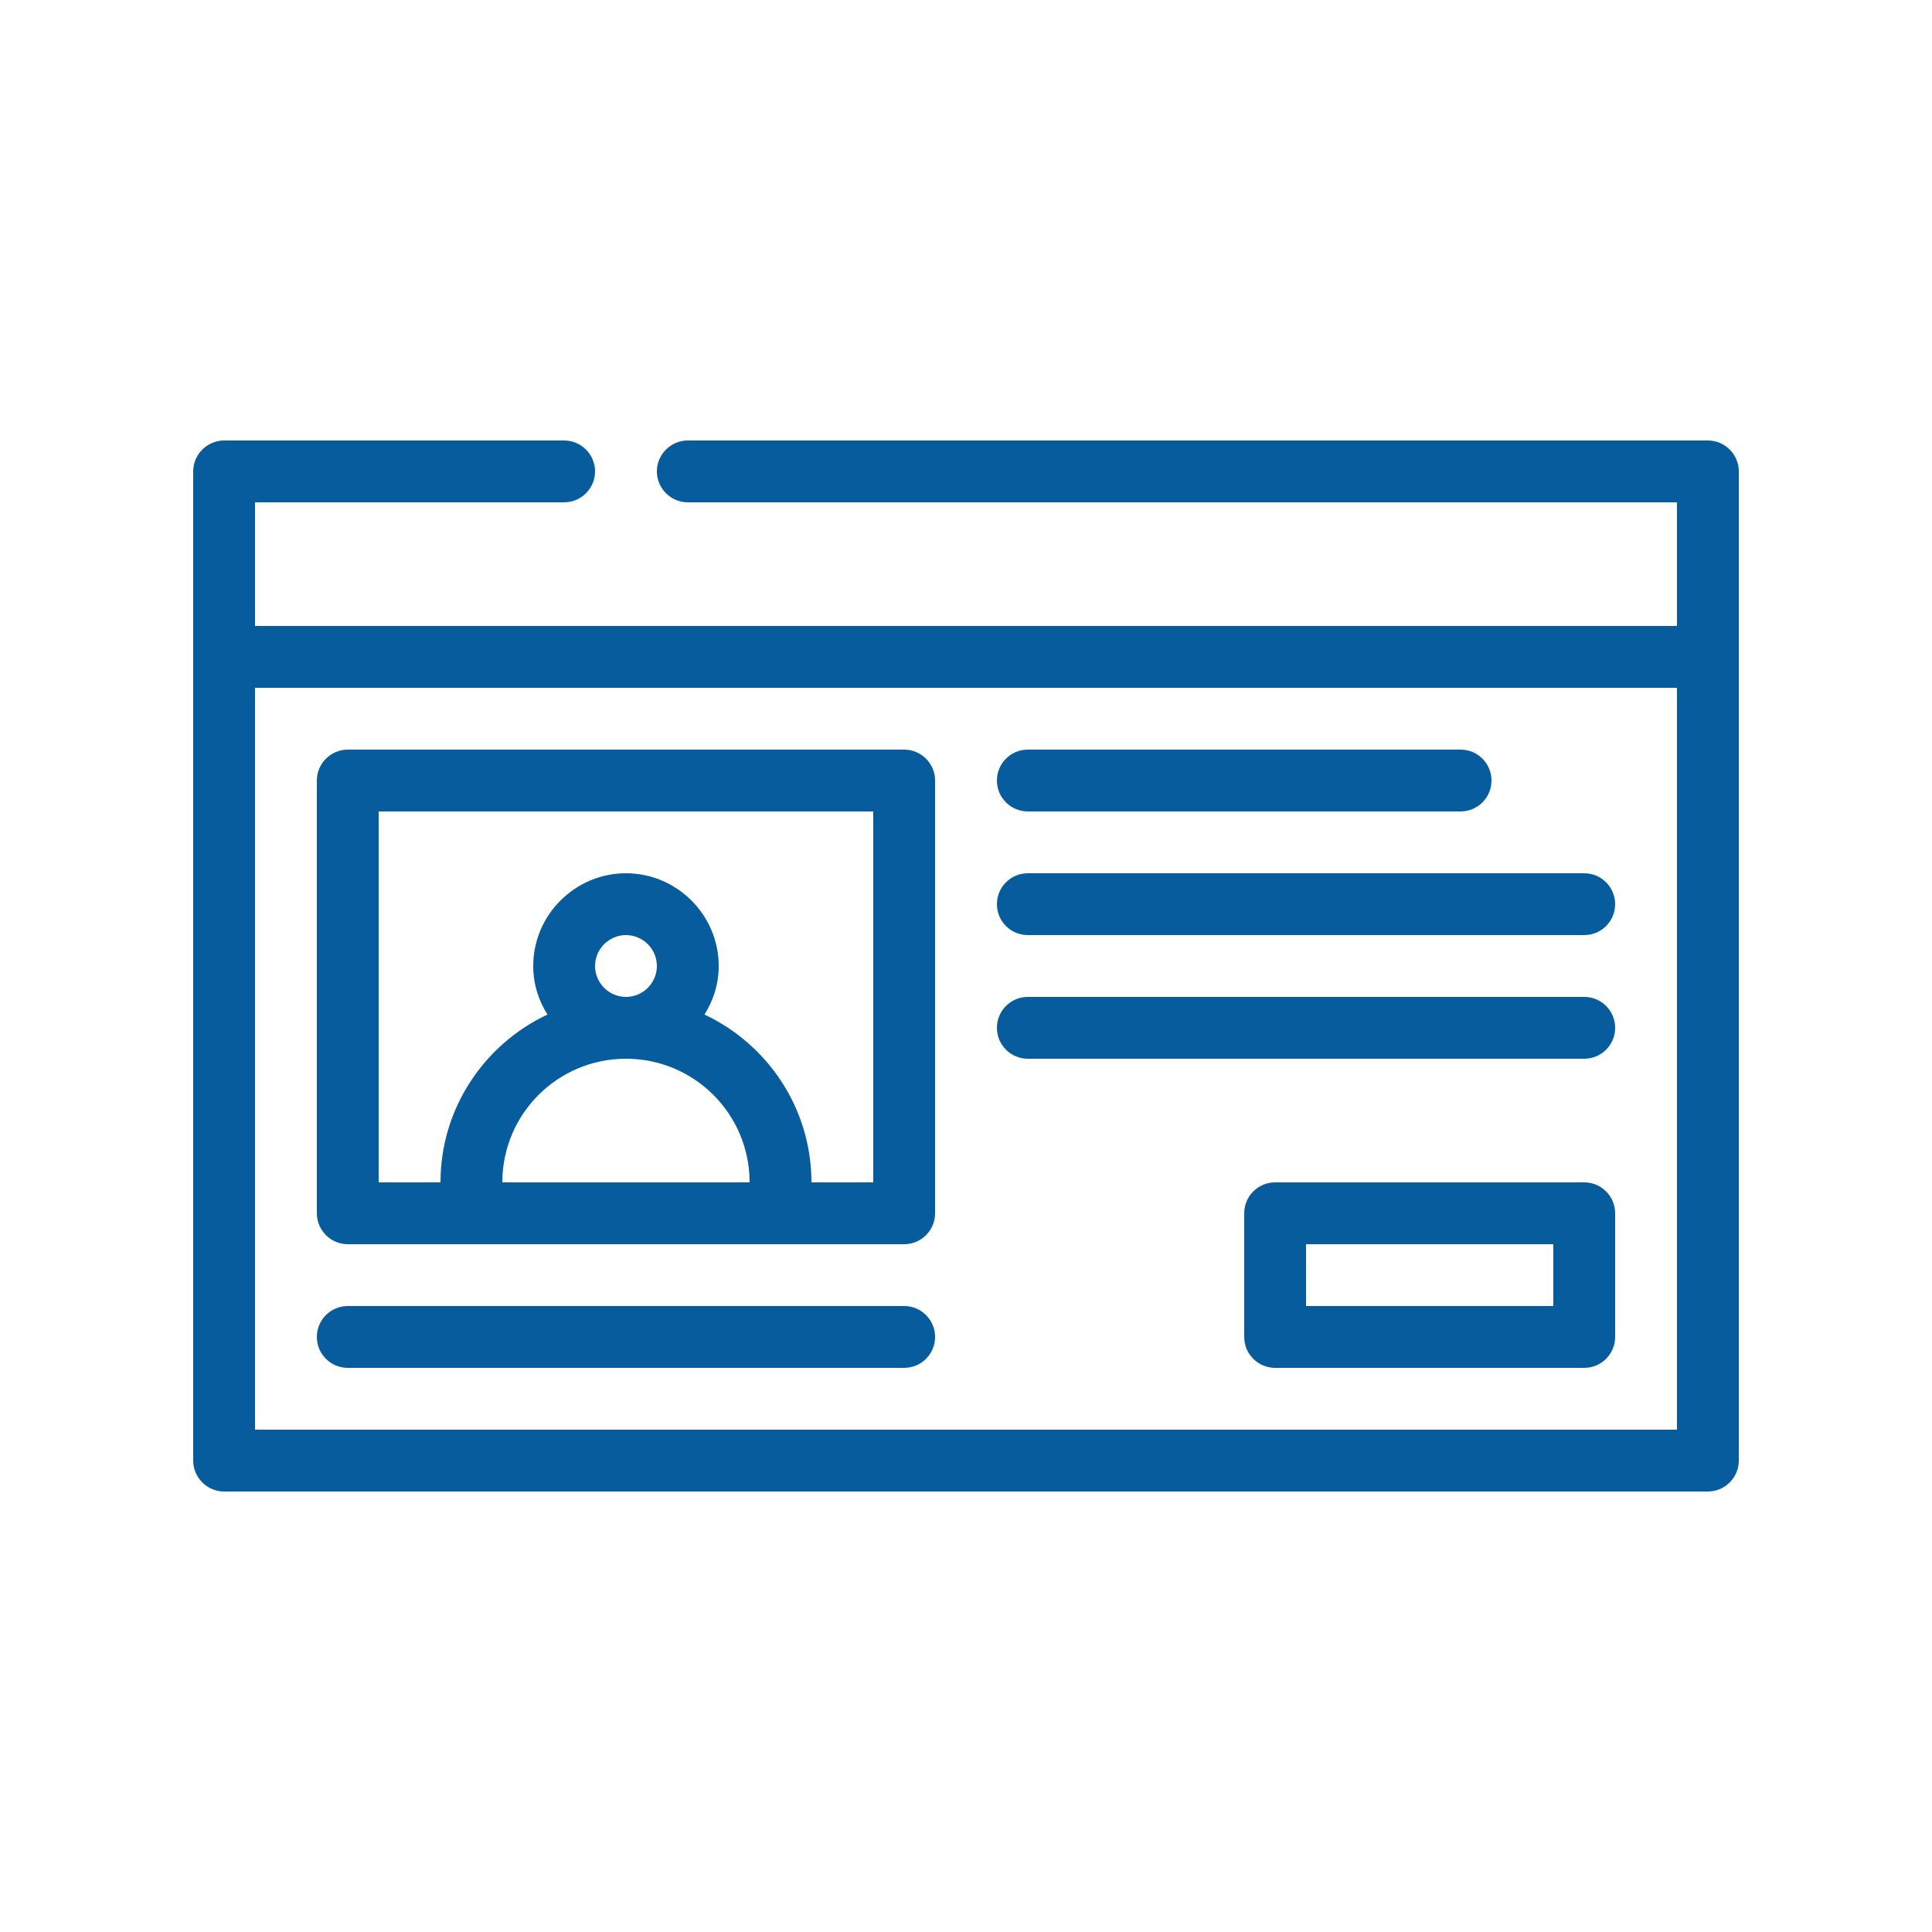
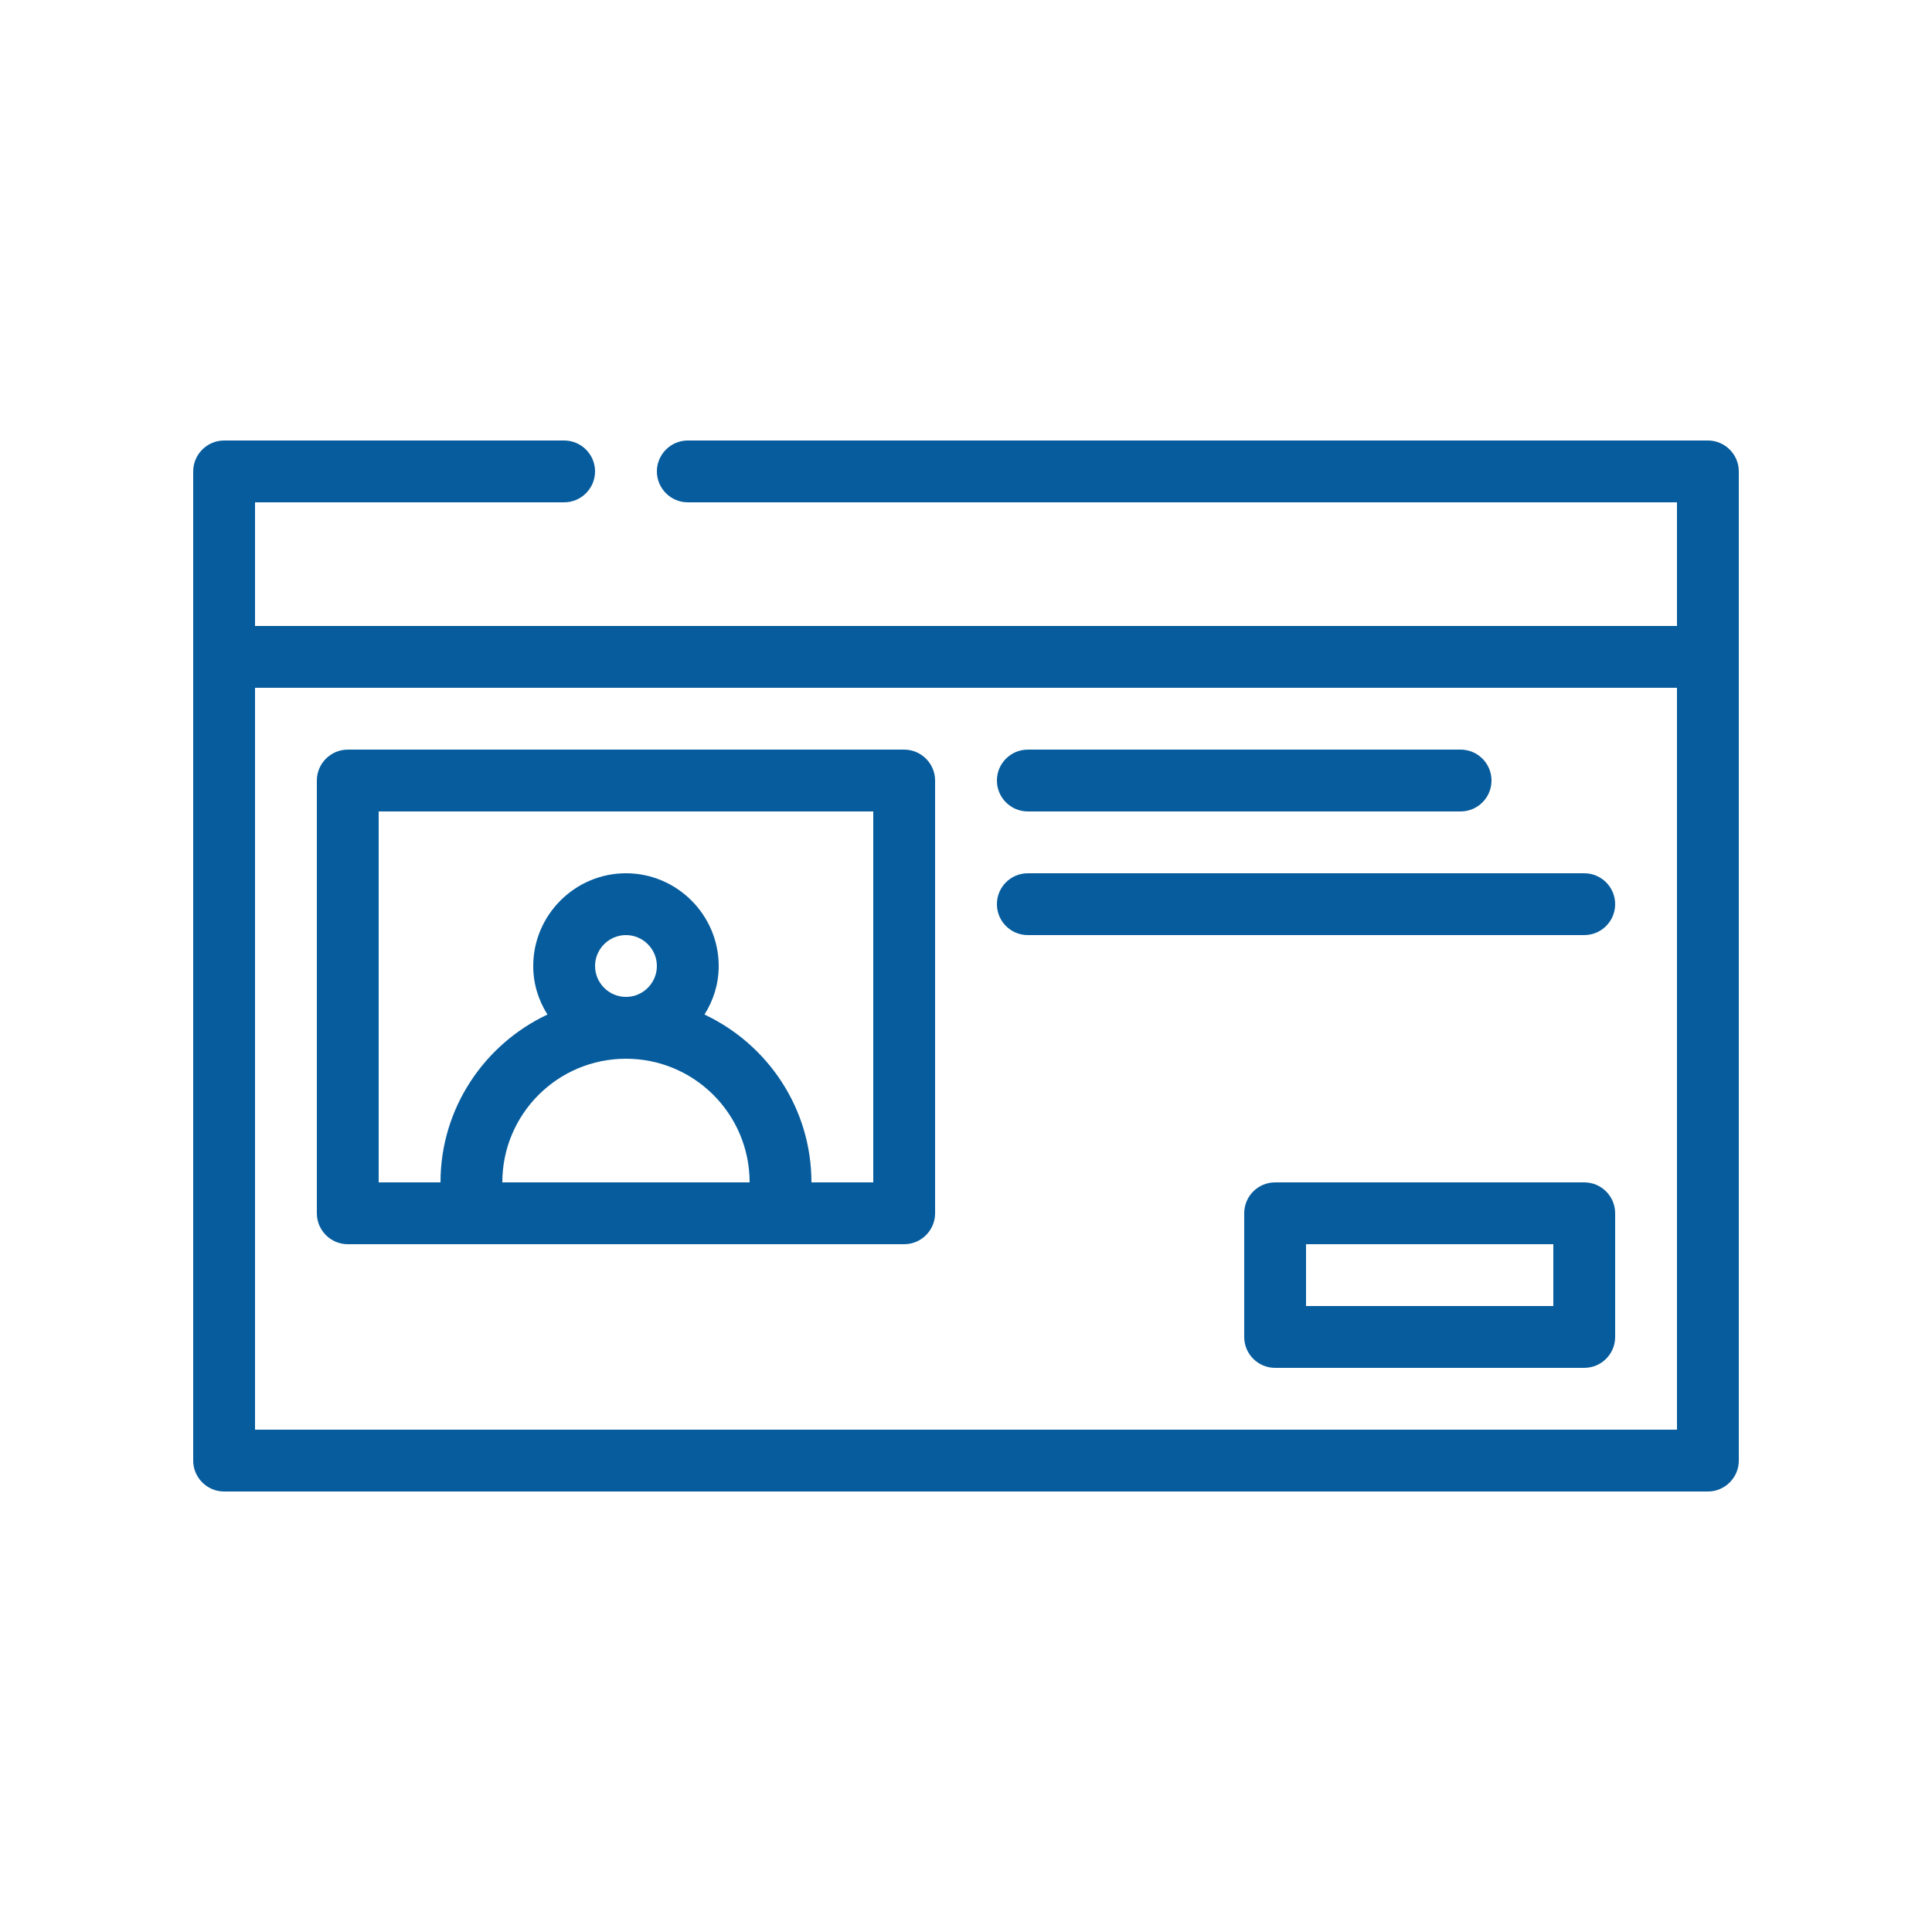
<svg xmlns="http://www.w3.org/2000/svg" width="500" zoomAndPan="magnify" viewBox="0 0 375 375" height="500" preserveAspectRatio="xMidYMid meet" version="1.0">
  <defs>
    <clipPath id="e7c29d133b">
      <path d="M 37.5 85.5 L 337.5 85.5 L 337.5 289.5 L 37.5 289.5 Z M 37.5 85.5 " clip-rule="nonzero" />
    </clipPath>
  </defs>
  <g clip-path="url(#e7c29d133b)">
    <path fill="#065c9d" d="M 331.5 85.5 L 133.5 85.5 C 130.199 85.5 127.5 88.199 127.5 91.5 C 127.5 94.801 130.199 97.5 133.5 97.5 L 325.5 97.5 L 325.5 121.5 L 49.5 121.5 L 49.5 97.5 L 109.5 97.5 C 112.801 97.5 115.5 94.801 115.5 91.5 C 115.5 88.199 112.801 85.5 109.5 85.5 L 43.5 85.5 C 40.199 85.5 37.5 88.199 37.5 91.5 L 37.5 283.5 C 37.5 286.801 40.199 289.5 43.5 289.5 L 331.5 289.5 C 334.801 289.5 337.5 286.801 337.5 283.5 L 337.5 91.5 C 337.5 88.199 334.801 85.5 331.5 85.5 Z M 325.5 277.5 L 49.5 277.5 L 49.5 133.5 L 325.5 133.5 Z M 325.5 277.5 " fill-opacity="1" fill-rule="nonzero" />
  </g>
  <path fill="#065c9d" d="M 175.5 145.5 L 67.5 145.5 C 64.199 145.5 61.5 148.199 61.5 151.5 L 61.5 235.5 C 61.5 238.801 64.199 241.5 67.5 241.5 L 175.5 241.5 C 178.801 241.5 181.5 238.801 181.5 235.5 L 181.5 151.5 C 181.5 148.199 178.801 145.5 175.5 145.5 Z M 97.5 229.5 C 97.5 216.238 108.238 205.5 121.5 205.5 C 134.762 205.5 145.5 216.238 145.5 229.5 Z M 115.5 187.5 C 115.5 184.199 118.199 181.5 121.5 181.5 C 124.801 181.5 127.5 184.199 127.5 187.5 C 127.5 190.801 124.801 193.5 121.5 193.5 C 118.199 193.5 115.5 190.801 115.5 187.5 Z M 169.5 229.5 L 157.5 229.5 C 157.5 215.102 148.98 202.68 136.738 196.922 C 138.48 194.16 139.5 190.98 139.5 187.5 C 139.5 177.602 131.398 169.5 121.5 169.5 C 111.602 169.5 103.5 177.602 103.5 187.5 C 103.5 190.98 104.52 194.16 106.262 196.922 C 94.02 202.68 85.5 215.102 85.5 229.5 L 73.5 229.5 L 73.5 157.5 L 169.5 157.5 Z M 169.5 229.5 " fill-opacity="1" fill-rule="nonzero" />
-   <path fill="#065c9d" d="M 175.5 253.5 L 67.5 253.5 C 64.188 253.5 61.5 256.184 61.5 259.5 C 61.5 262.816 64.188 265.5 67.5 265.5 L 175.5 265.5 C 178.812 265.5 181.5 262.816 181.5 259.5 C 181.5 256.184 178.812 253.5 175.5 253.5 Z M 175.5 253.5 " fill-opacity="1" fill-rule="nonzero" />
  <path fill="#065c9d" d="M 307.5 229.5 L 247.5 229.5 C 244.188 229.5 241.5 232.184 241.5 235.5 L 241.5 259.5 C 241.5 262.816 244.188 265.5 247.5 265.5 L 307.5 265.5 C 310.812 265.5 313.5 262.816 313.5 259.5 L 313.5 235.5 C 313.5 232.184 310.812 229.5 307.5 229.5 Z M 301.5 253.5 L 253.5 253.5 L 253.5 241.5 L 301.5 241.5 Z M 301.5 253.5 " fill-opacity="1" fill-rule="nonzero" />
  <path fill="#065c9d" d="M 199.5 157.5 L 283.5 157.5 C 286.812 157.5 289.5 154.816 289.5 151.5 C 289.5 148.184 286.812 145.5 283.5 145.5 L 199.5 145.5 C 196.188 145.5 193.5 148.184 193.5 151.5 C 193.5 154.816 196.188 157.5 199.5 157.5 Z M 199.5 157.5 " fill-opacity="1" fill-rule="nonzero" />
  <path fill="#065c9d" d="M 307.5 169.5 L 199.5 169.5 C 196.188 169.5 193.5 172.184 193.5 175.5 C 193.5 178.816 196.188 181.5 199.5 181.5 L 307.5 181.5 C 310.812 181.5 313.5 178.816 313.5 175.5 C 313.5 172.184 310.812 169.5 307.5 169.5 Z M 307.5 169.5 " fill-opacity="1" fill-rule="nonzero" />
-   <path fill="#065c9d" d="M 307.5 193.5 L 199.5 193.5 C 196.188 193.5 193.5 196.184 193.5 199.5 C 193.5 202.816 196.188 205.5 199.5 205.5 L 307.5 205.5 C 310.812 205.5 313.5 202.816 313.5 199.5 C 313.5 196.184 310.812 193.5 307.5 193.5 Z M 307.5 193.5 " fill-opacity="1" fill-rule="nonzero" />
</svg>